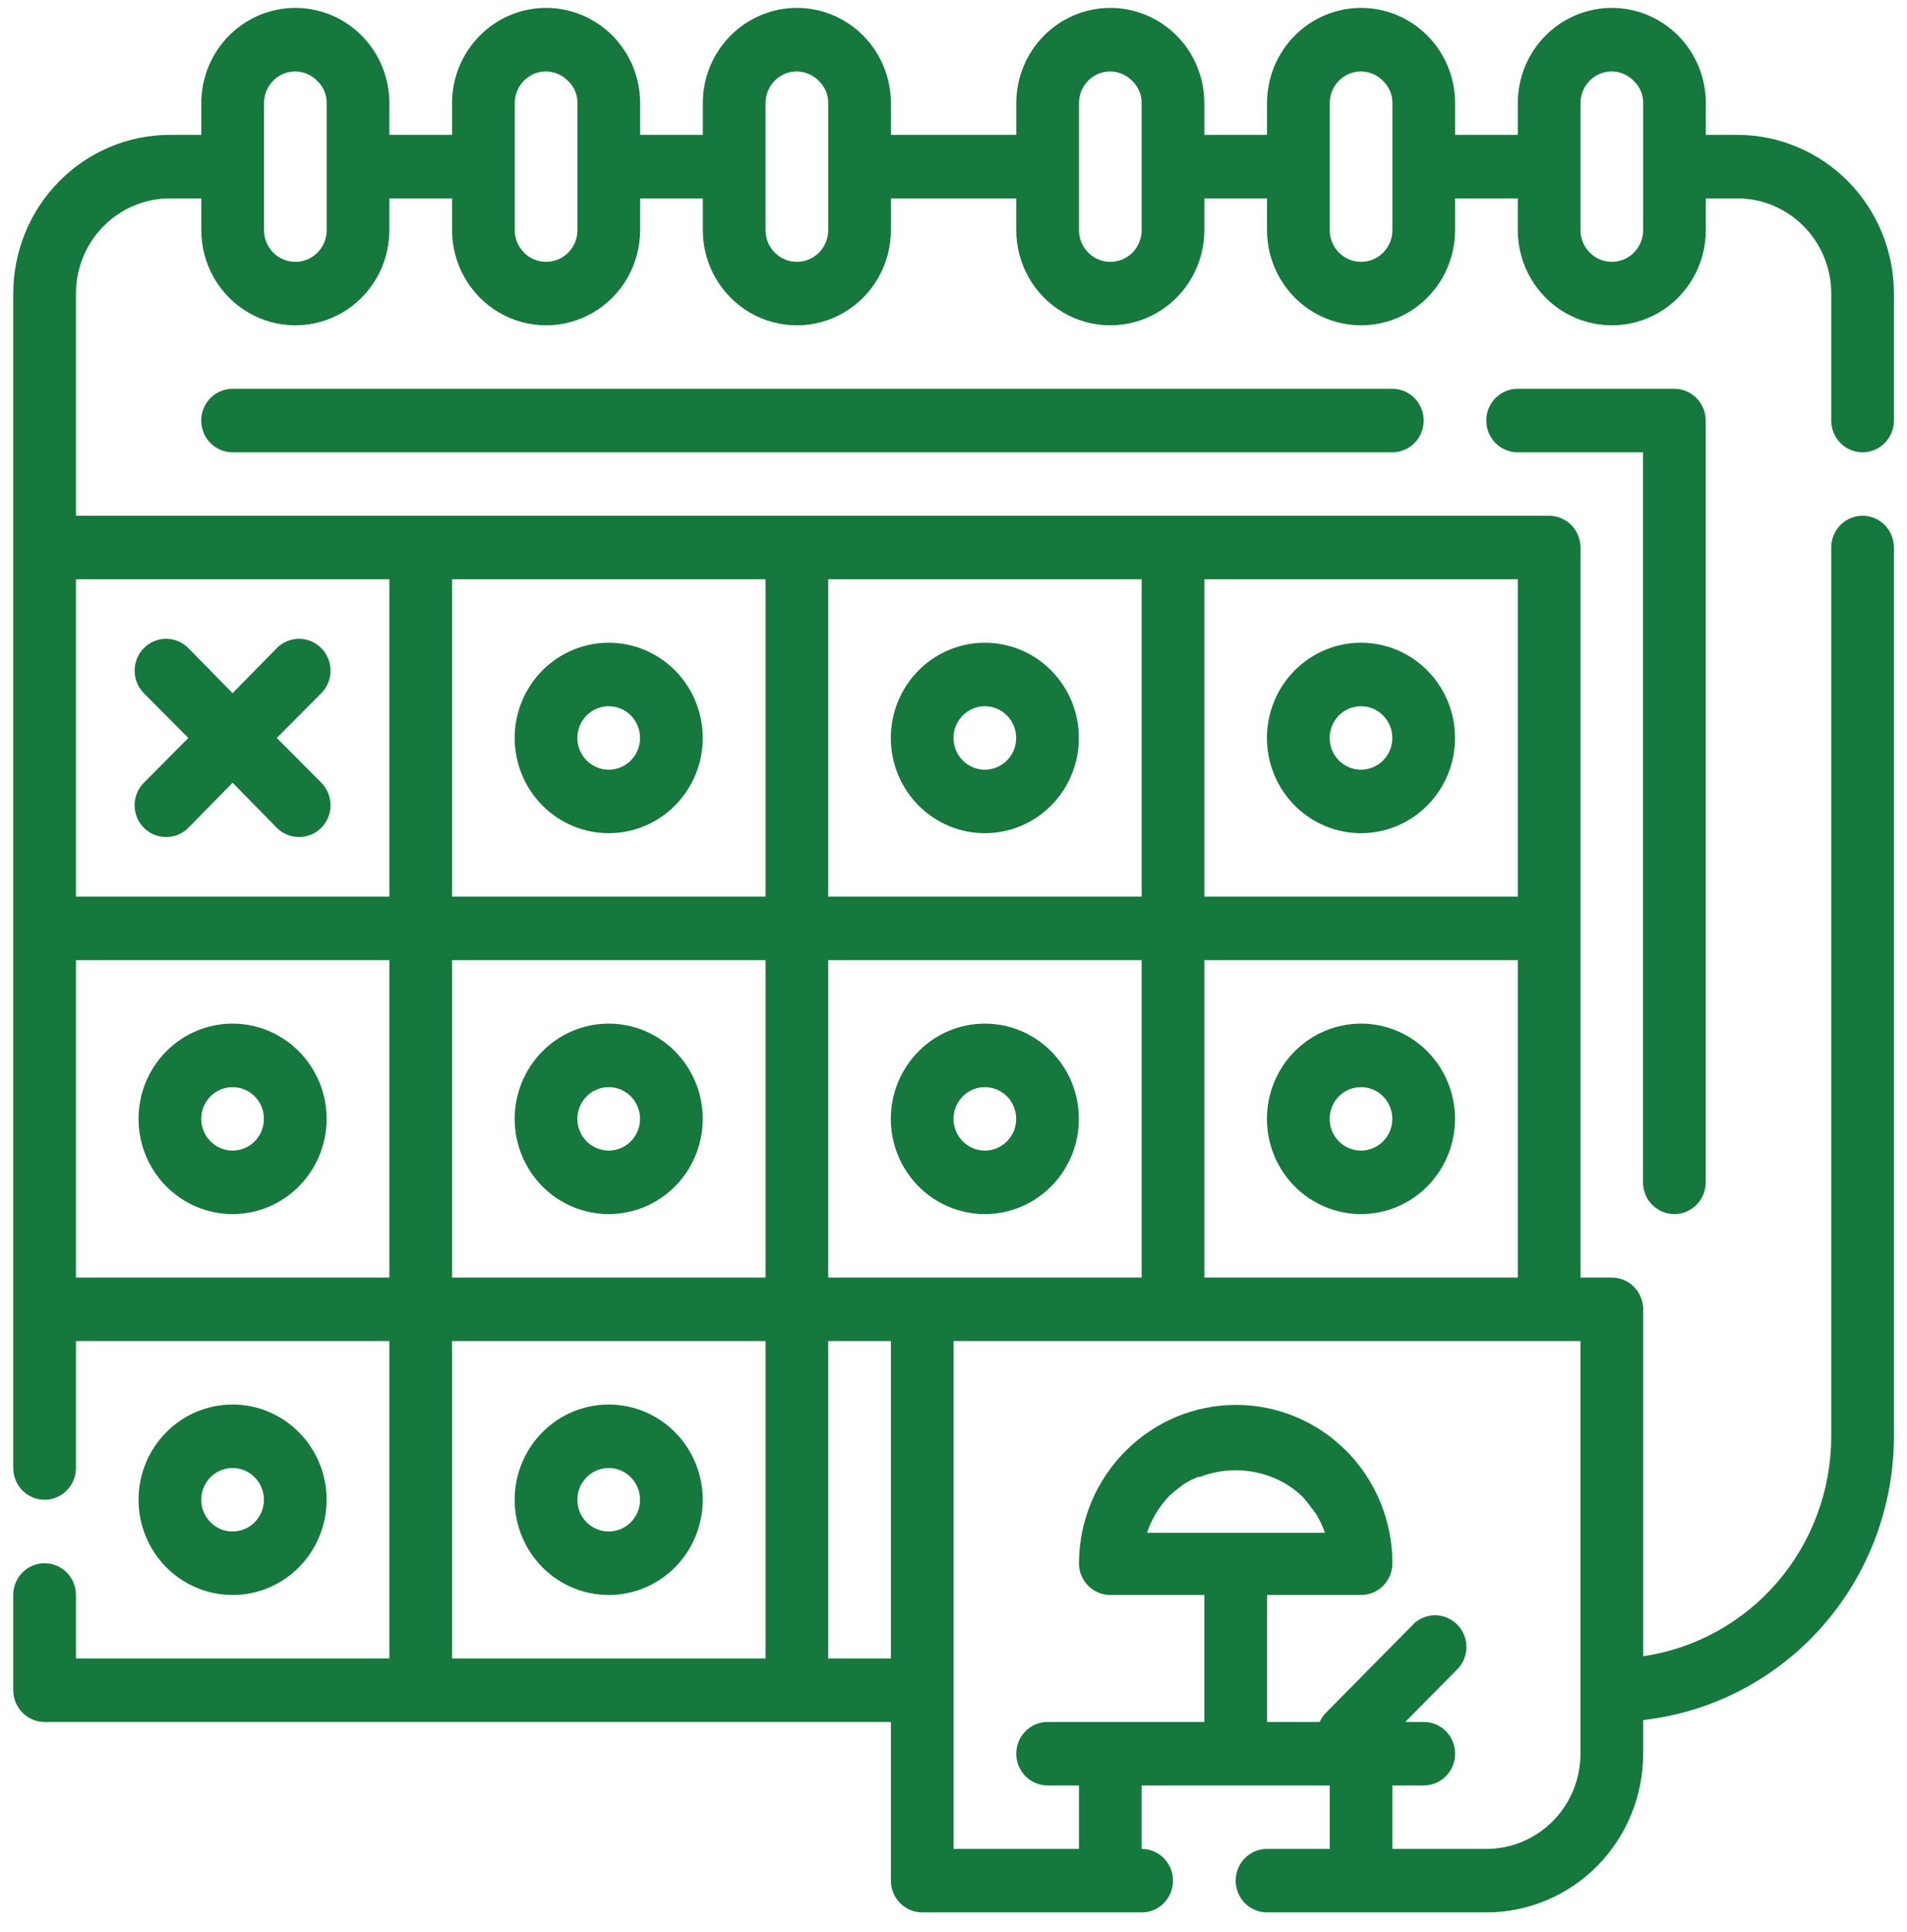
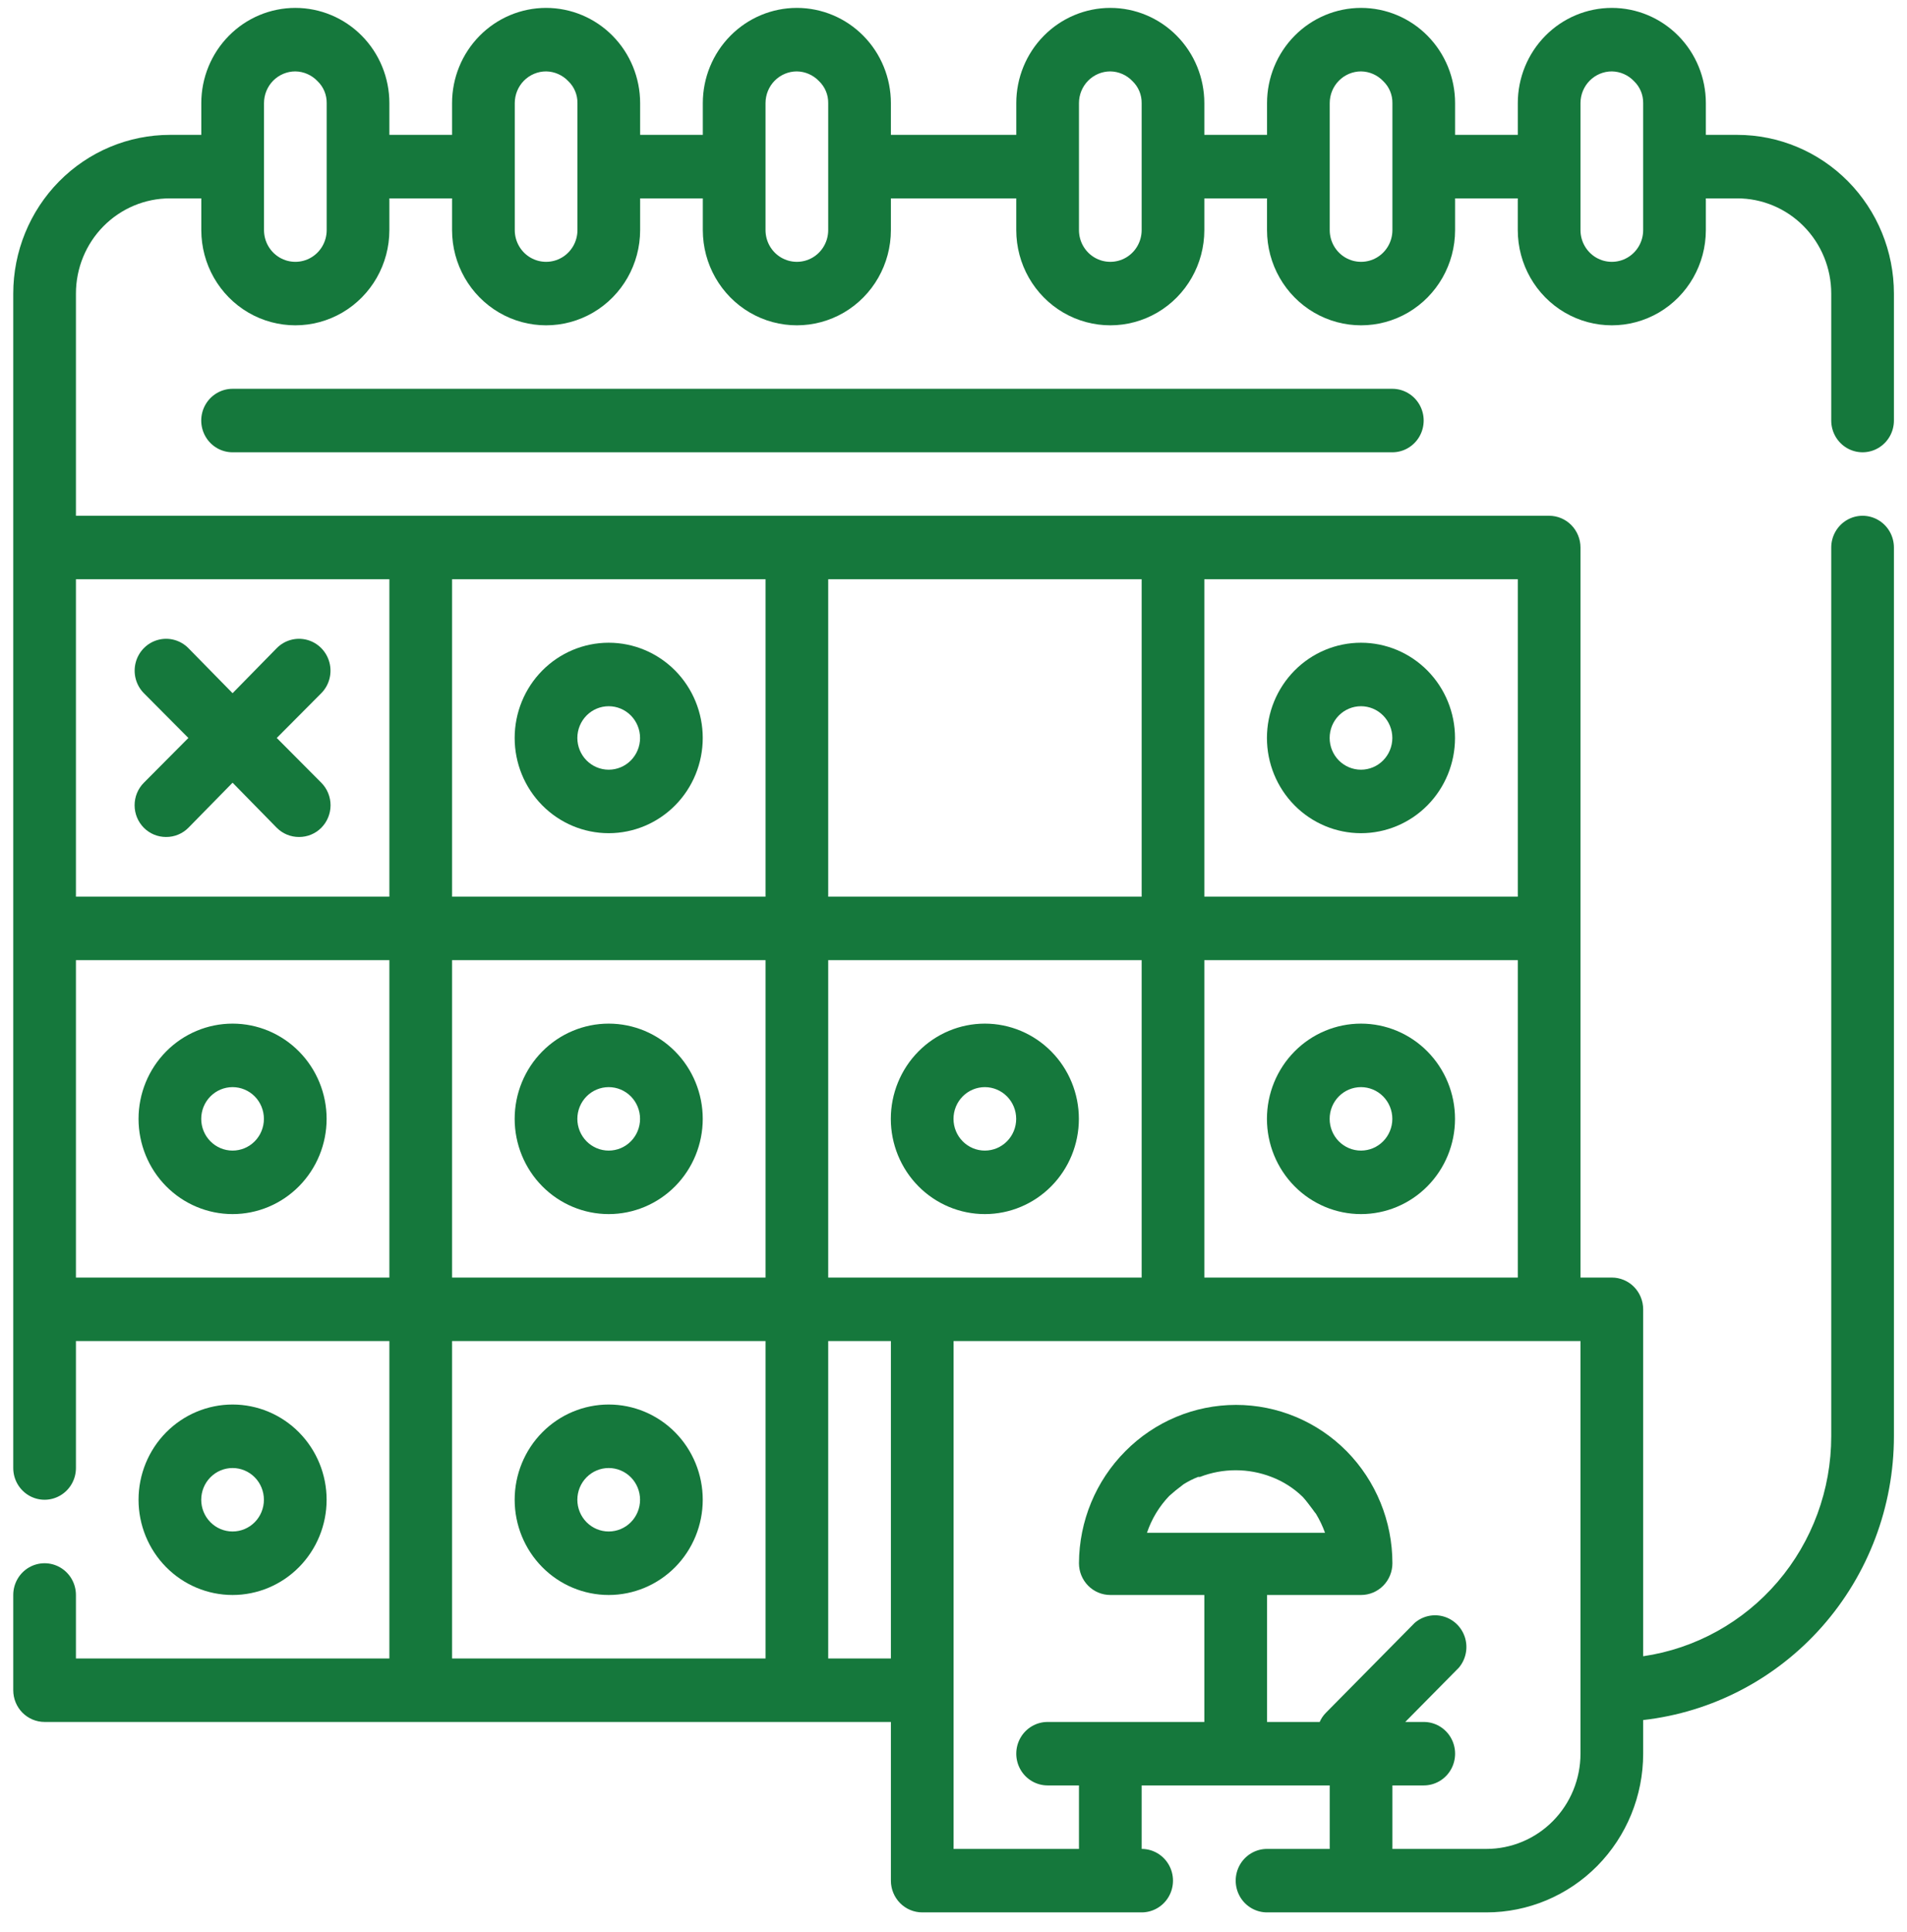
<svg xmlns="http://www.w3.org/2000/svg" width="77" height="78" viewBox="0 0 77 78" fill="none">
  <path d="M70.144 5.444H68.878V4.163C68.878 3.144 68.478 2.166 67.766 1.445C67.054 0.724 66.088 0.319 65.082 0.319C64.075 0.319 63.109 0.724 62.397 1.445C61.685 2.166 61.285 3.144 61.285 4.163V5.444H58.753V4.163C58.753 3.144 58.353 2.166 57.641 1.445C56.929 0.724 55.964 0.319 54.956 0.319C53.95 0.319 52.984 0.724 52.272 1.445C51.56 2.166 51.16 3.144 51.16 4.163V5.444H48.628V4.163C48.628 3.144 48.228 2.166 47.516 1.445C46.804 0.724 45.839 0.319 44.831 0.319C43.825 0.319 42.859 0.724 42.147 1.445C41.435 2.166 41.035 3.144 41.035 4.163V5.444H35.972V4.163C35.972 3.144 35.572 2.166 34.86 1.445C34.148 0.724 33.182 0.319 32.175 0.319C31.168 0.319 30.203 0.724 29.491 1.445C28.778 2.166 28.378 3.144 28.378 4.163V5.444H25.847V4.163C25.847 3.144 25.447 2.166 24.735 1.445C24.023 0.724 23.057 0.319 22.05 0.319C21.043 0.319 20.078 0.724 19.366 1.445C18.653 2.166 18.253 3.144 18.253 4.163V5.444H15.722V4.163C15.722 3.144 15.322 2.166 14.61 1.445C13.898 0.724 12.932 0.319 11.925 0.319C10.918 0.319 9.952 0.724 9.241 1.445C8.528 2.166 8.128 3.144 8.128 4.163V5.444H6.863C5.185 5.444 3.575 6.119 2.388 7.321C1.202 8.522 0.535 10.152 0.535 11.851V59.257C0.535 59.715 0.776 60.137 1.167 60.366C1.559 60.595 2.042 60.595 2.433 60.366C2.825 60.137 3.066 59.715 3.066 59.257V54.132H15.722V66.944H3.066V64.382C3.066 63.924 2.825 63.501 2.433 63.272C2.042 63.044 1.559 63.044 1.167 63.272C0.776 63.501 0.535 63.924 0.535 64.382V68.226C0.535 68.565 0.668 68.891 0.905 69.132C1.143 69.372 1.465 69.507 1.8 69.507H35.972V75.913C35.972 76.253 36.106 76.579 36.343 76.819C36.58 77.059 36.902 77.194 37.238 77.194H46.097C46.549 77.194 46.967 76.95 47.193 76.554C47.419 76.157 47.419 75.669 47.193 75.272C46.967 74.876 46.549 74.632 46.097 74.632V72.069H53.691V74.632H51.16C50.708 74.632 50.29 74.876 50.064 75.272C49.838 75.669 49.838 76.157 50.064 76.554C50.29 76.95 50.708 77.194 51.16 77.194H60.019C61.697 77.194 63.307 76.519 64.494 75.318C65.68 74.117 66.347 72.487 66.347 70.788V69.43C69.131 69.115 71.702 67.773 73.57 65.66C75.437 63.547 76.471 60.811 76.472 57.975V22.101C76.472 21.643 76.231 21.22 75.839 20.991C75.448 20.762 74.965 20.762 74.573 20.991C74.182 21.22 73.941 21.643 73.941 22.101V57.975C73.941 60.133 73.174 62.218 71.779 63.849C70.384 65.479 68.456 66.546 66.347 66.855V52.85C66.347 52.511 66.213 52.185 65.976 51.944C65.739 51.704 65.417 51.569 65.081 51.569H63.816V22.1C63.816 21.761 63.682 21.435 63.445 21.194C63.208 20.954 62.886 20.819 62.55 20.819H3.066V11.85C3.066 10.831 3.466 9.853 4.178 9.132C4.89 8.412 5.856 8.007 6.863 8.007H8.128V9.288C8.128 10.661 8.852 11.93 10.027 12.617C11.201 13.303 12.649 13.303 13.823 12.617C14.998 11.93 15.722 10.661 15.722 9.288V8.007H18.253V9.288C18.253 10.661 18.977 11.93 20.152 12.617C21.326 13.303 22.774 13.303 23.948 12.617C25.123 11.93 25.847 10.661 25.847 9.288V8.007H28.378V9.288C28.378 10.661 29.102 11.93 30.277 12.617C31.451 13.303 32.899 13.303 34.074 12.617C35.248 11.93 35.972 10.661 35.972 9.288V8.007H41.034V9.288C41.034 10.661 41.758 11.93 42.933 12.617C44.108 13.303 45.555 13.303 46.73 12.617C47.904 11.93 48.628 10.661 48.628 9.288V8.007H51.159V9.288C51.159 10.661 51.883 11.93 53.058 12.617C54.233 13.303 55.68 13.303 56.855 12.617C58.029 11.93 58.753 10.661 58.753 9.288V8.007H61.284V9.288C61.284 10.661 62.008 11.93 63.183 12.617C64.358 13.303 65.805 13.303 66.98 12.617C68.154 11.93 68.878 10.661 68.878 9.288V8.007H70.144C71.151 8.007 72.117 8.411 72.828 9.132C73.541 9.853 73.941 10.831 73.941 11.85V16.975C73.941 17.433 74.182 17.856 74.573 18.085C74.965 18.314 75.448 18.314 75.839 18.085C76.231 17.856 76.472 17.433 76.472 16.975V11.85C76.472 10.151 75.805 8.522 74.619 7.32C73.432 6.119 71.822 5.444 70.144 5.444L70.144 5.444ZM3.066 38.757H15.722V51.569H3.066V38.757ZM46.097 51.569H33.441V38.757H46.097V51.569ZM30.91 51.569H18.253V38.757H30.91V51.569ZM18.253 66.944V54.132H30.91V66.944H18.253ZM33.441 66.944V54.132H35.972V66.944H33.441ZM63.816 70.788C63.816 71.808 63.416 72.785 62.704 73.506C61.992 74.227 61.026 74.632 60.019 74.632H56.222V72.069H57.488C57.94 72.069 58.358 71.825 58.584 71.429C58.81 71.032 58.81 70.544 58.584 70.147C58.358 69.751 57.94 69.507 57.488 69.507H56.741L58.905 67.316C59.184 66.986 59.279 66.536 59.158 66.119C59.036 65.703 58.714 65.377 58.303 65.254C57.892 65.131 57.447 65.227 57.121 65.509L53.539 69.135C53.432 69.242 53.346 69.368 53.286 69.507H51.16V64.382H54.957C55.292 64.382 55.614 64.247 55.852 64.007C56.089 63.766 56.222 63.44 56.222 63.101C56.222 61.405 55.557 59.778 54.374 58.578C53.188 57.38 51.582 56.709 49.907 56.709C48.232 56.709 46.625 57.381 45.439 58.578C44.247 59.774 43.573 61.401 43.566 63.101C43.566 63.44 43.699 63.766 43.937 64.007C44.174 64.247 44.496 64.382 44.831 64.382H48.628V69.507H42.3C41.848 69.507 41.43 69.751 41.204 70.147C40.978 70.544 40.978 71.032 41.204 71.429C41.43 71.825 41.848 72.069 42.3 72.069H43.566V74.632H38.503V54.132H63.816L63.816 70.788ZM47.211 60.384L47.464 60.166L47.793 59.91C47.978 59.794 48.173 59.696 48.375 59.616H48.451C49.38 59.257 50.408 59.257 51.337 59.616C51.808 59.795 52.239 60.07 52.602 60.423C52.754 60.589 52.881 60.769 53.008 60.935C53.047 60.993 53.089 61.049 53.134 61.102C53.281 61.345 53.405 61.603 53.501 61.871H46.312C46.499 61.314 46.806 60.806 47.211 60.384ZM48.628 51.569V38.757H61.285V51.569H48.628ZM61.285 36.194H48.628V23.382H61.285V36.194ZM46.097 36.194H33.441V23.382H46.097V36.194ZM30.91 36.194H18.253V23.382H30.91V36.194ZM15.722 23.382V36.194H3.066V23.382H15.722ZM13.191 9.288C13.191 9.746 12.95 10.169 12.558 10.398C12.167 10.626 11.684 10.626 11.293 10.398C10.901 10.169 10.66 9.746 10.66 9.288V4.163C10.66 3.823 10.793 3.497 11.03 3.257C11.268 3.017 11.59 2.882 11.925 2.882C12.265 2.887 12.589 3.03 12.824 3.279C13.063 3.509 13.196 3.829 13.191 4.163L13.191 9.288ZM23.316 9.288C23.316 9.746 23.075 10.169 22.683 10.398C22.292 10.626 21.809 10.626 21.418 10.398C21.026 10.169 20.785 9.746 20.785 9.288V4.163C20.785 3.823 20.918 3.497 21.155 3.257C21.393 3.017 21.715 2.882 22.05 2.882C22.39 2.887 22.714 3.03 22.949 3.279C23.188 3.509 23.321 3.829 23.316 4.163L23.316 9.288ZM33.441 9.288C33.441 9.746 33.2 10.169 32.808 10.398C32.417 10.626 31.934 10.626 31.543 10.398C31.151 10.169 30.91 9.746 30.91 9.288V4.163C30.91 3.823 31.043 3.497 31.28 3.257C31.518 3.017 31.84 2.882 32.175 2.882C32.515 2.887 32.839 3.03 33.074 3.279C33.313 3.509 33.446 3.829 33.441 4.163L33.441 9.288ZM46.097 9.288C46.097 9.746 45.856 10.169 45.464 10.398C45.073 10.626 44.59 10.626 44.199 10.398C43.807 10.169 43.566 9.746 43.566 9.288V4.163C43.566 3.823 43.699 3.497 43.937 3.257C44.174 3.017 44.496 2.882 44.832 2.882C45.172 2.887 45.495 3.03 45.73 3.279C45.969 3.509 46.102 3.829 46.097 4.163L46.097 9.288ZM56.222 9.288C56.222 9.746 55.981 10.169 55.589 10.398C55.198 10.626 54.715 10.626 54.324 10.398C53.932 10.169 53.691 9.746 53.691 9.288V4.163C53.691 3.823 53.824 3.497 54.062 3.257C54.299 3.017 54.621 2.882 54.957 2.882C55.297 2.887 55.62 3.03 55.855 3.279C56.094 3.509 56.227 3.829 56.222 4.163L56.222 9.288ZM66.347 9.288C66.347 9.746 66.106 10.169 65.714 10.398C65.323 10.626 64.84 10.626 64.449 10.398C64.057 10.169 63.816 9.746 63.816 9.288V4.163C63.816 3.823 63.949 3.497 64.187 3.257C64.424 3.017 64.746 2.882 65.082 2.882C65.422 2.887 65.746 3.03 65.98 3.279C66.219 3.509 66.352 3.829 66.347 4.163L66.347 9.288Z" fill="#15783C" />
  <path d="M9.391 41.319C8.384 41.319 7.418 41.724 6.706 42.445C5.994 43.166 5.594 44.144 5.594 45.163C5.594 46.182 5.994 47.16 6.706 47.881C7.418 48.602 8.384 49.007 9.391 49.007C10.398 49.007 11.363 48.602 12.075 47.881C12.787 47.16 13.188 46.182 13.188 45.163C13.188 44.144 12.787 43.166 12.075 42.445C11.363 41.724 10.398 41.319 9.391 41.319ZM9.391 46.444C9.055 46.444 8.733 46.309 8.496 46.069C8.258 45.829 8.125 45.503 8.125 45.163C8.125 44.823 8.258 44.497 8.496 44.257C8.733 44.017 9.055 43.882 9.391 43.882C9.726 43.882 10.048 44.017 10.286 44.257C10.523 44.497 10.656 44.823 10.656 45.163C10.656 45.503 10.523 45.829 10.286 46.069C10.048 46.309 9.726 46.444 9.391 46.444Z" fill="#15783C" />
  <path d="M13.188 60.538C13.188 59.519 12.787 58.541 12.075 57.82C11.363 57.099 10.398 56.694 9.391 56.694C8.384 56.694 7.418 57.099 6.706 57.82C5.994 58.541 5.594 59.519 5.594 60.538C5.594 61.557 5.994 62.535 6.706 63.256C7.418 63.977 8.384 64.382 9.391 64.382C10.398 64.382 11.363 63.977 12.075 63.256C12.787 62.535 13.188 61.557 13.188 60.538ZM8.125 60.538C8.125 60.198 8.258 59.872 8.496 59.632C8.733 59.392 9.055 59.257 9.391 59.257C9.726 59.257 10.048 59.392 10.286 59.632C10.523 59.872 10.656 60.198 10.656 60.538C10.656 60.878 10.523 61.204 10.286 61.444C10.048 61.684 9.726 61.819 9.391 61.819C9.055 61.819 8.733 61.684 8.496 61.444C8.258 61.204 8.125 60.878 8.125 60.538Z" fill="#15783C" />
  <path d="M39.766 49.007C40.773 49.007 41.738 48.602 42.45 47.881C43.163 47.16 43.562 46.182 43.562 45.163C43.562 44.144 43.163 43.166 42.45 42.445C41.738 41.724 40.773 41.319 39.766 41.319C38.759 41.319 37.793 41.724 37.081 42.445C36.369 43.166 35.969 44.144 35.969 45.163C35.969 46.182 36.369 47.16 37.081 47.881C37.793 48.602 38.759 49.007 39.766 49.007ZM39.766 43.882C40.101 43.882 40.423 44.017 40.66 44.257C40.898 44.497 41.031 44.823 41.031 45.163C41.031 45.503 40.898 45.829 40.66 46.069C40.423 46.309 40.101 46.444 39.766 46.444C39.43 46.444 39.108 46.309 38.871 46.069C38.633 45.829 38.5 45.503 38.5 45.163C38.5 44.823 38.633 44.497 38.871 44.257C39.108 44.017 39.43 43.882 39.766 43.882Z" fill="#15783C" />
  <path d="M54.953 41.319C53.946 41.319 52.98 41.724 52.268 42.445C51.556 43.166 51.156 44.144 51.156 45.163C51.156 46.182 51.556 47.16 52.268 47.881C52.98 48.602 53.946 49.007 54.953 49.007C55.96 49.007 56.926 48.602 57.638 47.881C58.35 47.16 58.75 46.182 58.75 45.163C58.75 44.144 58.35 43.166 57.638 42.445C56.926 41.724 55.96 41.319 54.953 41.319ZM54.953 46.444C54.617 46.444 54.295 46.309 54.058 46.069C53.821 45.829 53.688 45.503 53.688 45.163C53.688 44.823 53.821 44.497 54.058 44.257C54.295 44.017 54.617 43.882 54.953 43.882C55.289 43.882 55.611 44.017 55.848 44.257C56.085 44.497 56.219 44.823 56.219 45.163C56.219 45.503 56.085 45.829 55.848 46.069C55.611 46.309 55.289 46.444 54.953 46.444Z" fill="#15783C" />
-   <path d="M24.578 56.694C23.571 56.694 22.605 57.099 21.893 57.82C21.181 58.541 20.781 59.519 20.781 60.538C20.781 61.557 21.181 62.535 21.893 63.256C22.605 63.977 23.571 64.382 24.578 64.382C25.585 64.382 26.551 63.977 27.263 63.256C27.975 62.535 28.375 61.557 28.375 60.538C28.375 59.519 27.975 58.541 27.263 57.82C26.551 57.099 25.585 56.694 24.578 56.694ZM24.578 61.819C24.242 61.819 23.921 61.684 23.683 61.444C23.446 61.204 23.312 60.878 23.312 60.538C23.312 60.198 23.446 59.872 23.683 59.632C23.921 59.392 24.242 59.257 24.578 59.257C24.914 59.257 25.236 59.392 25.473 59.632C25.71 59.872 25.844 60.198 25.844 60.538C25.844 60.878 25.71 61.204 25.473 61.444C25.236 61.684 24.914 61.819 24.578 61.819Z" fill="#15783C" />
+   <path d="M24.578 56.694C23.571 56.694 22.605 57.099 21.893 57.82C21.181 58.541 20.781 59.519 20.781 60.538C20.781 61.557 21.181 62.535 21.893 63.256C22.605 63.977 23.571 64.382 24.578 64.382C25.585 64.382 26.551 63.977 27.263 63.256C27.975 62.535 28.375 61.557 28.375 60.538C28.375 59.519 27.975 58.541 27.263 57.82C26.551 57.099 25.585 56.694 24.578 56.694ZM24.578 61.819C24.242 61.819 23.921 61.684 23.683 61.444C23.446 61.204 23.312 60.878 23.312 60.538C23.312 60.198 23.446 59.872 23.683 59.632C23.921 59.392 24.242 59.257 24.578 59.257C24.914 59.257 25.236 59.392 25.473 59.632C25.71 59.872 25.844 60.198 25.844 60.538C25.844 60.878 25.71 61.204 25.473 61.444C25.236 61.684 24.914 61.819 24.578 61.819" fill="#15783C" />
  <path d="M24.578 33.632C25.585 33.632 26.551 33.227 27.263 32.506C27.975 31.785 28.375 30.808 28.375 29.788C28.375 28.769 27.975 27.791 27.263 27.07C26.551 26.349 25.585 25.944 24.578 25.944C23.571 25.944 22.605 26.349 21.893 27.07C21.181 27.791 20.781 28.769 20.781 29.788C20.781 30.808 21.181 31.785 21.893 32.506C22.605 33.227 23.571 33.632 24.578 33.632ZM24.578 28.507C24.914 28.507 25.236 28.642 25.473 28.882C25.71 29.122 25.844 29.448 25.844 29.788C25.844 30.128 25.71 30.454 25.473 30.694C25.236 30.934 24.914 31.069 24.578 31.069C24.242 31.069 23.921 30.934 23.683 30.694C23.446 30.454 23.312 30.128 23.312 29.788C23.312 29.448 23.446 29.122 23.683 28.882C23.921 28.642 24.242 28.507 24.578 28.507Z" fill="#15783C" />
-   <path d="M39.766 33.632C40.773 33.632 41.738 33.227 42.45 32.506C43.163 31.785 43.562 30.808 43.562 29.788C43.562 28.769 43.163 27.791 42.45 27.07C41.738 26.349 40.773 25.944 39.766 25.944C38.759 25.944 37.793 26.349 37.081 27.07C36.369 27.791 35.969 28.769 35.969 29.788C35.969 30.808 36.369 31.785 37.081 32.506C37.793 33.227 38.759 33.632 39.766 33.632ZM39.766 28.507C40.101 28.507 40.423 28.642 40.66 28.882C40.898 29.122 41.031 29.448 41.031 29.788C41.031 30.128 40.898 30.454 40.66 30.694C40.423 30.934 40.101 31.069 39.766 31.069C39.43 31.069 39.108 30.934 38.871 30.694C38.633 30.454 38.5 30.128 38.5 29.788C38.5 29.448 38.633 29.122 38.871 28.882C39.108 28.642 39.43 28.507 39.766 28.507Z" fill="#15783C" />
  <path d="M54.953 33.632C55.96 33.632 56.926 33.227 57.638 32.506C58.35 31.785 58.75 30.808 58.75 29.788C58.75 28.769 58.35 27.791 57.638 27.07C56.926 26.349 55.96 25.944 54.953 25.944C53.946 25.944 52.98 26.349 52.268 27.07C51.556 27.791 51.156 28.769 51.156 29.788C51.156 30.808 51.556 31.785 52.268 32.506C52.98 33.227 53.946 33.632 54.953 33.632ZM54.953 28.507C55.289 28.507 55.611 28.642 55.848 28.882C56.085 29.122 56.219 29.448 56.219 29.788C56.219 30.128 56.085 30.454 55.848 30.694C55.611 30.934 55.289 31.069 54.953 31.069C54.617 31.069 54.295 30.934 54.058 30.694C53.821 30.454 53.688 30.128 53.688 29.788C53.688 29.448 53.821 29.122 54.058 28.882C54.295 28.642 54.617 28.507 54.953 28.507Z" fill="#15783C" />
  <path d="M9.391 15.694C8.939 15.694 8.521 15.939 8.295 16.335C8.069 16.731 8.069 17.22 8.295 17.616C8.521 18.013 8.939 18.257 9.391 18.257H56.219C56.671 18.257 57.089 18.013 57.315 17.616C57.541 17.22 57.541 16.731 57.315 16.335C57.089 15.939 56.671 15.694 56.219 15.694H9.391Z" fill="#15783C" />
  <path d="M24.578 49.007C25.585 49.007 26.551 48.602 27.263 47.881C27.975 47.16 28.375 46.182 28.375 45.163C28.375 44.144 27.975 43.166 27.263 42.445C26.551 41.724 25.585 41.319 24.578 41.319C23.571 41.319 22.605 41.724 21.893 42.445C21.181 43.166 20.781 44.144 20.781 45.163C20.781 46.182 21.181 47.16 21.893 47.881C22.605 48.602 23.571 49.007 24.578 49.007ZM24.578 43.882C24.914 43.882 25.236 44.017 25.473 44.257C25.71 44.497 25.844 44.823 25.844 45.163C25.844 45.503 25.71 45.829 25.473 46.069C25.236 46.309 24.914 46.444 24.578 46.444C24.242 46.444 23.921 46.309 23.683 46.069C23.446 45.829 23.312 45.503 23.312 45.163C23.312 44.823 23.446 44.497 23.683 44.257C23.921 44.017 24.242 43.882 24.578 43.882Z" fill="#15783C" />
-   <path d="M67.606 49.007C67.942 49.007 68.264 48.872 68.501 48.632C68.738 48.391 68.872 48.065 68.872 47.726V16.976C68.872 16.636 68.738 16.31 68.501 16.07C68.264 15.829 67.942 15.694 67.606 15.694H61.278C60.826 15.694 60.408 15.939 60.182 16.335C59.956 16.731 59.956 17.22 60.182 17.616C60.408 18.013 60.826 18.257 61.278 18.257H66.341V47.726C66.341 48.065 66.474 48.391 66.711 48.632C66.948 48.872 67.27 49.007 67.606 49.007Z" fill="#15783C" />
  <path d="M5.809 33.414C6.048 33.654 6.371 33.787 6.708 33.785C7.044 33.787 7.367 33.654 7.606 33.414L9.391 31.594L11.175 33.414C11.414 33.654 11.738 33.787 12.074 33.785C12.41 33.787 12.734 33.654 12.973 33.414C13.212 33.173 13.347 32.846 13.347 32.504C13.347 32.163 13.212 31.835 12.973 31.595L11.175 29.788L12.973 27.981C13.294 27.656 13.419 27.183 13.301 26.739C13.184 26.295 12.841 25.948 12.403 25.829C11.964 25.71 11.496 25.837 11.175 26.162L9.391 27.981L7.606 26.162C7.285 25.837 6.817 25.71 6.379 25.829C5.94 25.948 5.598 26.295 5.48 26.739C5.363 27.183 5.488 27.656 5.809 27.981L7.606 29.788L5.809 31.595C5.569 31.835 5.435 32.163 5.435 32.504C5.435 32.846 5.569 33.173 5.809 33.414H5.809Z" fill="#15783C" />
</svg>